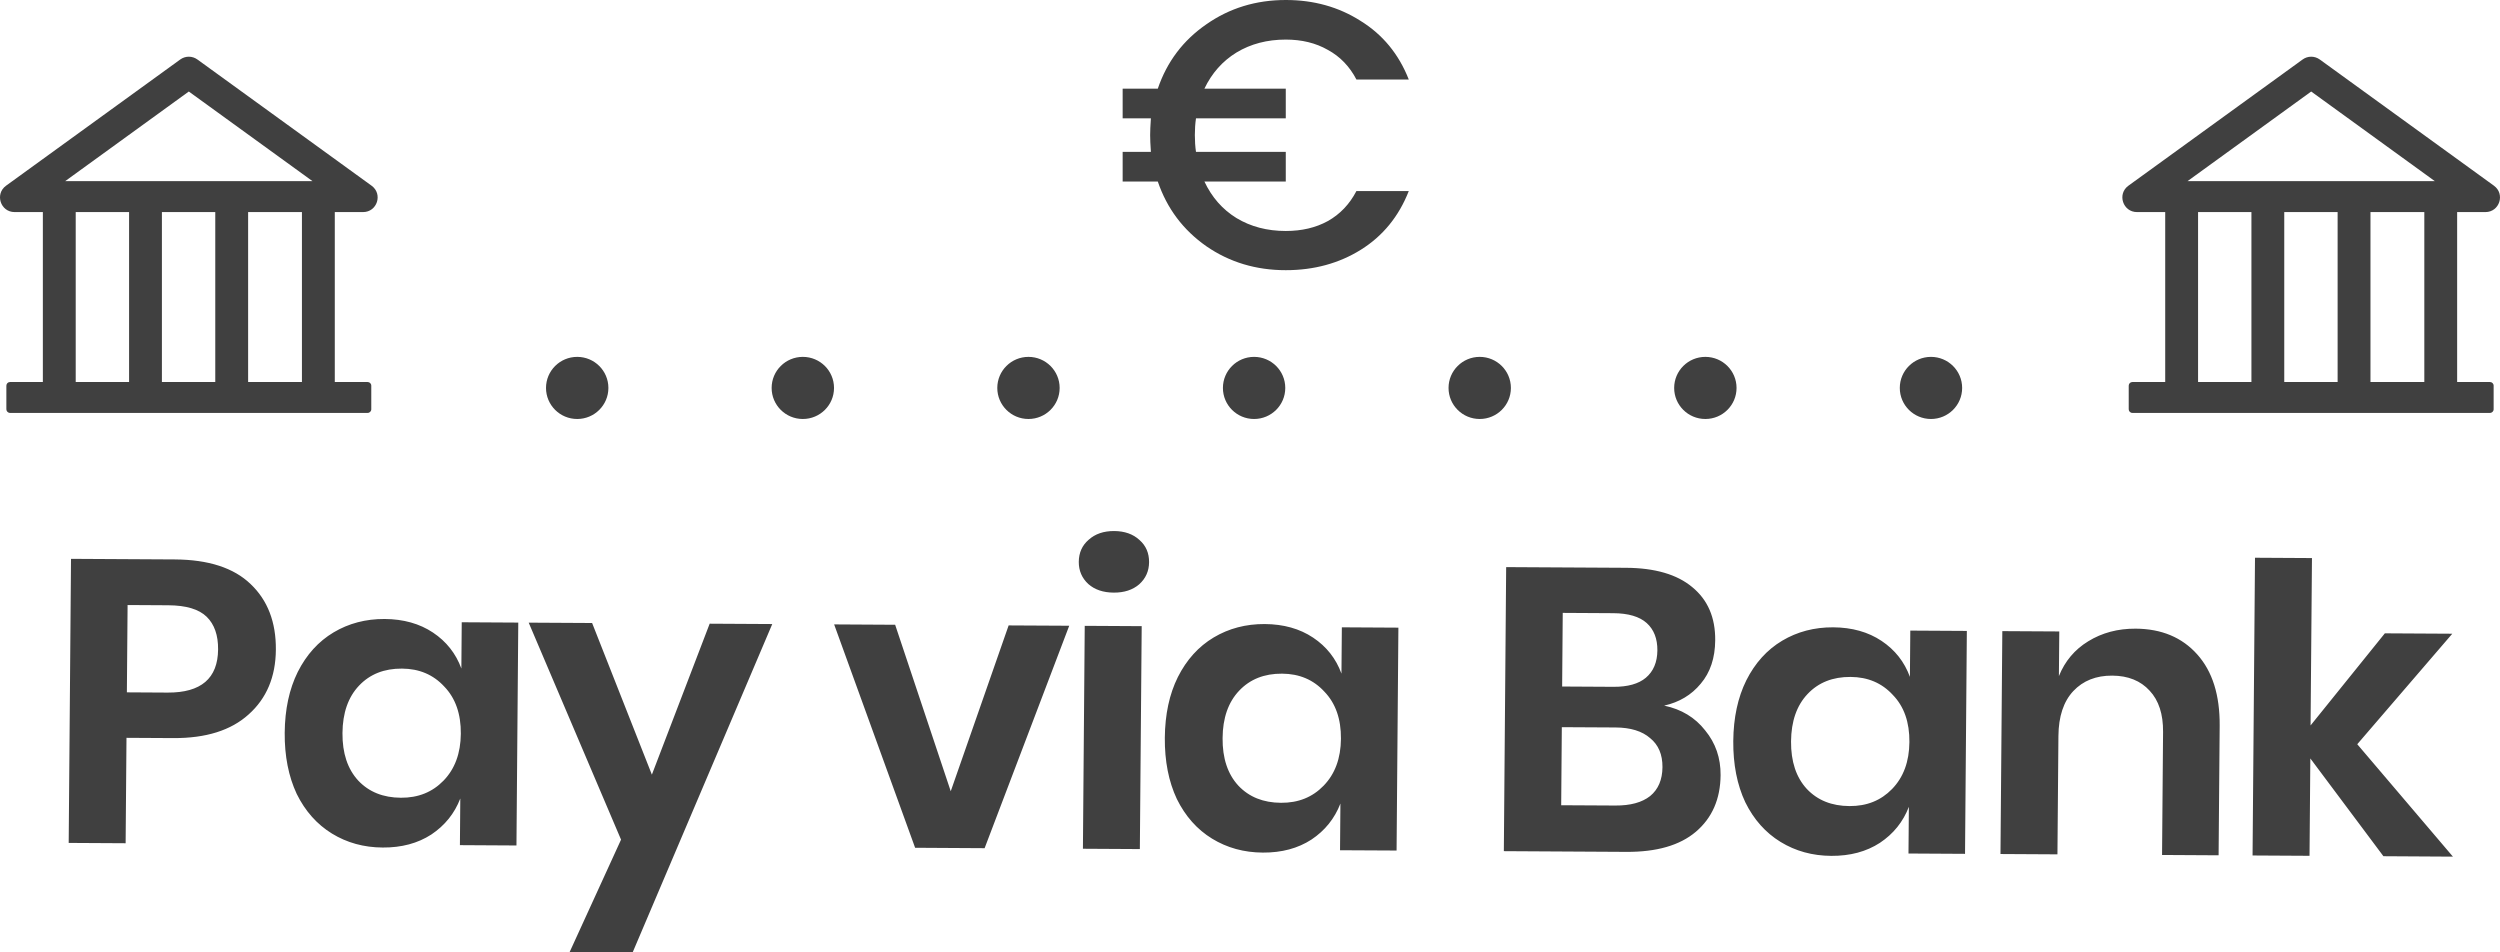
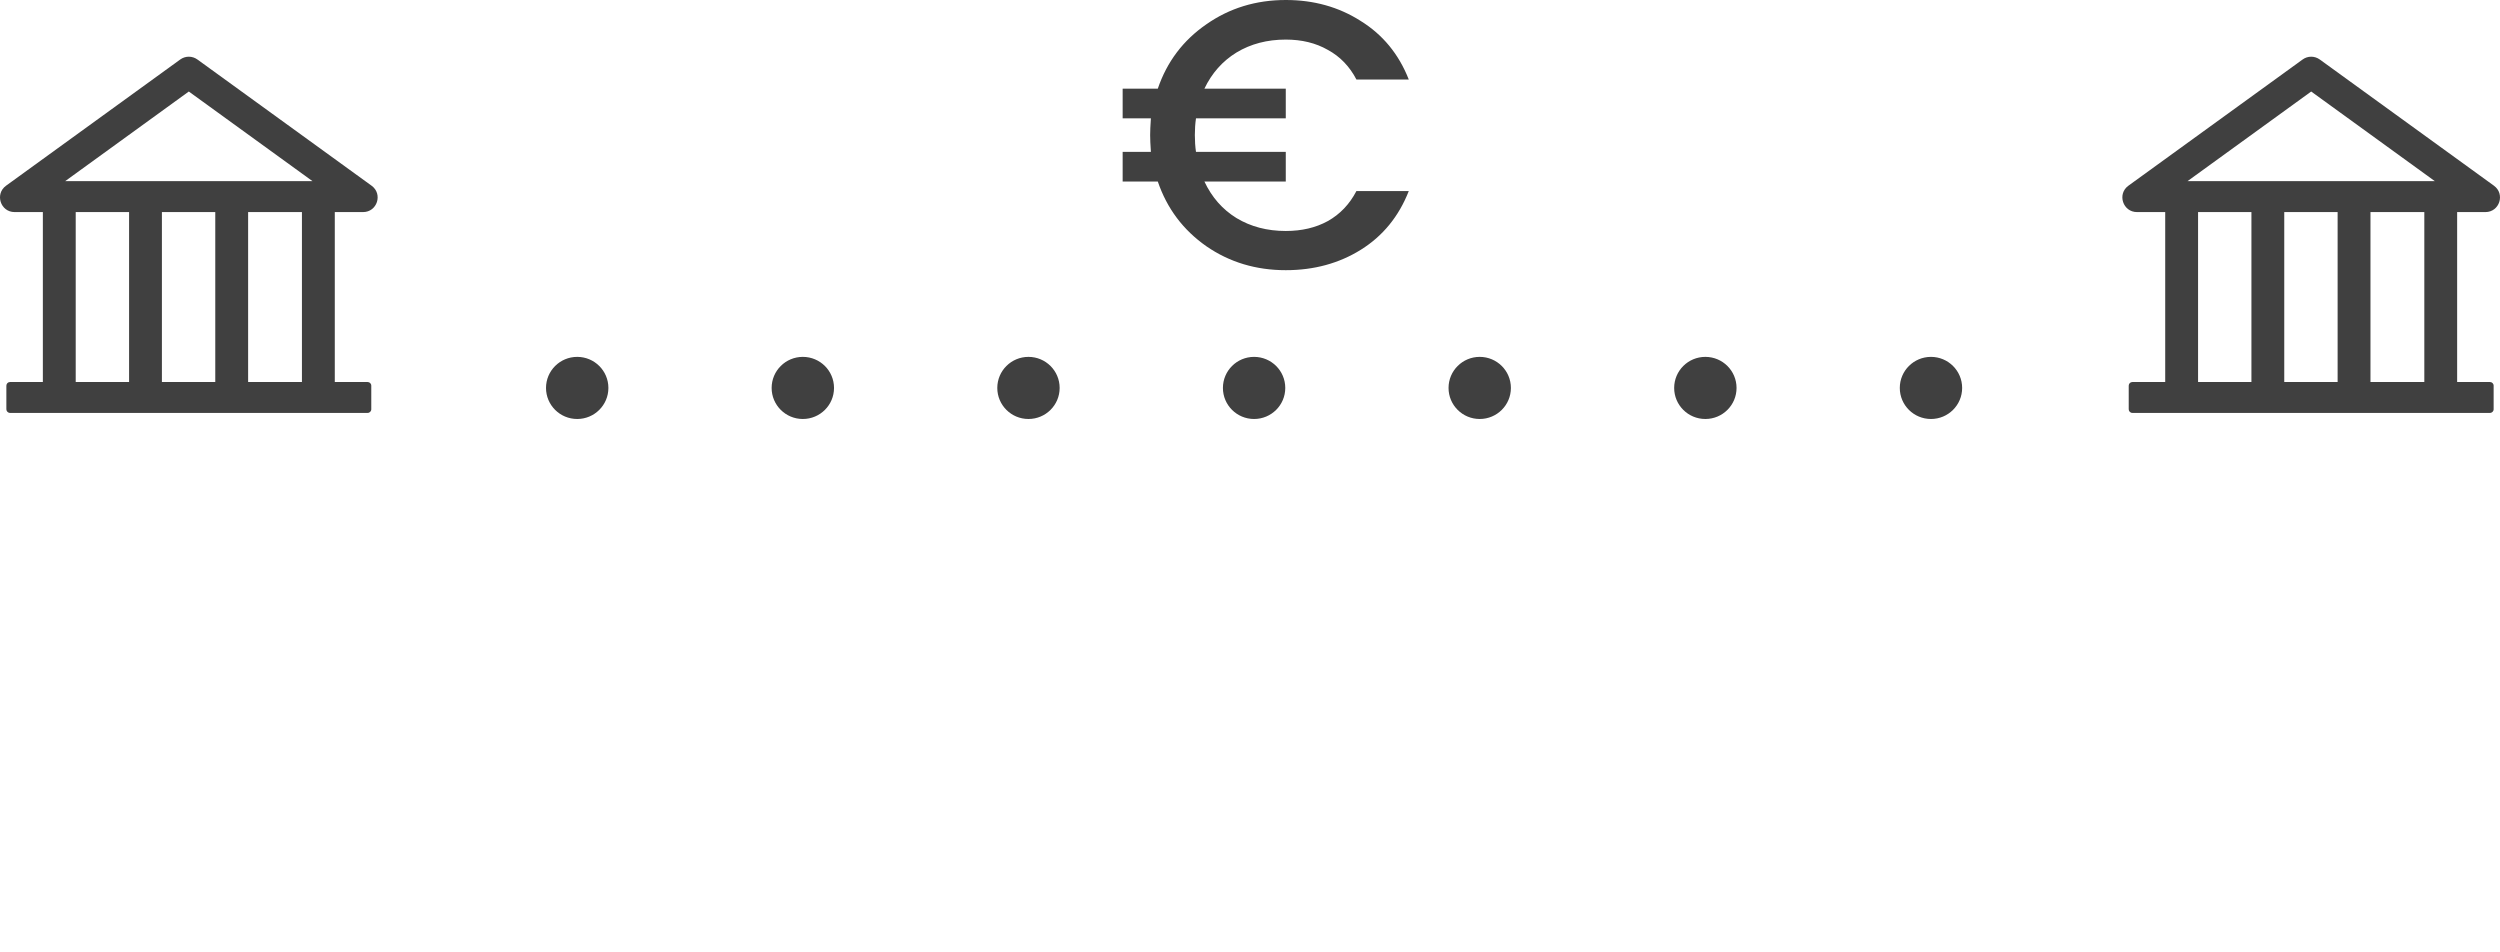
<svg xmlns="http://www.w3.org/2000/svg" width="84" height="32" viewBox="0 0 84 32" fill="none">
  <g clip-path="url(#clip0_5972_3439)">
    <path d="M43.202 7.761C43.741 7.761 44.211 7.65 44.613 7.429C45.024 7.199 45.345 6.862 45.576 6.419H47.335C47.001 7.271 46.466 7.927 45.73 8.388C44.994 8.848 44.151 9.078 43.202 9.078C42.2 9.078 41.31 8.81 40.532 8.273C39.753 7.727 39.21 7.003 38.902 6.099H37.721V5.102H38.67C38.653 4.863 38.645 4.675 38.645 4.539C38.645 4.403 38.653 4.215 38.67 3.977H37.721V2.979H38.902C39.21 2.076 39.753 1.355 40.532 0.818C41.31 0.273 42.2 0 43.202 0C44.143 0 44.981 0.234 45.717 0.703C46.462 1.164 47.001 1.82 47.335 2.672H45.576C45.345 2.229 45.024 1.897 44.613 1.675C44.211 1.445 43.741 1.33 43.202 1.33C42.577 1.33 42.025 1.475 41.546 1.764C41.075 2.054 40.716 2.459 40.468 2.979H43.202V3.977H40.185C40.159 4.155 40.147 4.343 40.147 4.539C40.147 4.735 40.159 4.923 40.185 5.102H43.202V6.099H40.468C40.716 6.627 41.075 7.037 41.546 7.327C42.025 7.616 42.577 7.761 43.202 7.761Z" fill="#404040" />
    <path d="M12.199 7.126C12.673 7.126 12.87 6.52 12.486 6.24L6.633 1.999C6.549 1.938 6.448 1.905 6.344 1.905C6.241 1.905 6.14 1.938 6.056 1.999L0.203 6.24C-0.181 6.518 0.016 7.126 0.491 7.126H1.44V12.836H0.337C0.269 12.836 0.214 12.89 0.214 12.958V13.752C0.214 13.819 0.269 13.874 0.337 13.874H12.352C12.42 13.874 12.475 13.819 12.475 13.752V12.958C12.475 12.89 12.42 12.836 12.352 12.836H11.249V7.126H12.199ZM6.344 3.075L10.499 6.086H2.19L6.344 3.075ZM2.544 7.126H4.337V12.836H2.544V7.126ZM5.44 7.126H7.233V12.836H5.44V7.126ZM10.145 12.836H8.337V7.126H10.145V12.836Z" fill="#404040" />
    <path d="M83.51 7.126C83.984 7.126 84.181 6.52 83.797 6.24L77.944 1.999C77.86 1.938 77.759 1.905 77.656 1.905C77.552 1.905 77.451 1.938 77.368 1.999L71.514 6.24C71.13 6.518 71.328 7.126 71.803 7.126H72.751V12.836H71.648C71.58 12.836 71.525 12.89 71.525 12.958V13.752C71.525 13.819 71.58 13.874 71.648 13.874H83.664C83.731 13.874 83.786 13.819 83.786 13.752V12.958C83.786 12.89 83.731 12.836 83.664 12.836H82.56V7.126H83.51ZM77.656 3.075L81.81 6.086H73.501L77.656 3.075ZM73.855 7.126H75.648V12.836H73.855V7.126ZM76.751 7.126H78.544V12.836H76.751V7.126ZM81.457 12.836H79.648V7.126H81.457V12.836Z" fill="#404040" />
    <path d="M19.394 14.078C19.973 14.078 20.442 13.611 20.442 13.035C20.442 12.458 19.973 11.991 19.394 11.991C18.815 11.991 18.346 12.458 18.346 13.035C18.346 13.611 18.815 14.078 19.394 14.078Z" fill="#404040" />
    <path d="M26.975 14.078C27.554 14.078 28.023 13.611 28.023 13.035C28.023 12.458 27.554 11.991 26.975 11.991C26.396 11.991 25.927 12.458 25.927 13.035C25.927 13.611 26.396 14.078 26.975 14.078Z" fill="#404040" />
    <path d="M34.556 14.078C35.135 14.078 35.604 13.611 35.604 13.035C35.604 12.458 35.135 11.991 34.556 11.991C33.978 11.991 33.509 12.458 33.509 13.035C33.509 13.611 33.978 14.078 34.556 14.078Z" fill="#404040" />
    <path d="M42.137 14.078C42.716 14.078 43.185 13.611 43.185 13.035C43.185 12.458 42.716 11.991 42.137 11.991C41.559 11.991 41.09 12.458 41.09 13.035C41.09 13.611 41.559 14.078 42.137 14.078Z" fill="#404040" />
    <path d="M49.718 14.078C50.297 14.078 50.766 13.611 50.766 13.035C50.766 12.458 50.297 11.991 49.718 11.991C49.14 11.991 48.671 12.458 48.671 13.035C48.671 13.611 49.14 14.078 49.718 14.078Z" fill="#404040" />
    <path d="M57.3 14.078C57.879 14.078 58.348 13.611 58.348 13.035C58.348 12.458 57.879 11.991 57.3 11.991C56.721 11.991 56.252 12.458 56.252 13.035C56.252 13.611 56.721 14.078 57.3 14.078Z" fill="#404040" />
    <path d="M64.881 14.078C65.459 14.078 65.928 13.611 65.928 13.035C65.928 12.458 65.459 11.991 64.881 11.991C64.302 11.991 63.833 12.458 63.833 13.035C63.833 13.611 64.302 14.078 64.881 14.078Z" fill="#404040" />
-     <path d="M4.25 24.791L4.221 28.333L2.308 28.322L2.386 18.777L5.874 18.797C7.005 18.804 7.853 19.079 8.419 19.623C8.993 20.167 9.277 20.903 9.269 21.832C9.262 22.742 8.957 23.466 8.356 24.003C7.763 24.541 6.919 24.806 5.824 24.8L4.25 24.791ZM5.633 23.271C6.755 23.277 7.32 22.794 7.328 21.821C7.332 21.343 7.204 20.977 6.944 20.723C6.683 20.469 6.255 20.341 5.657 20.337L4.287 20.329L4.263 23.263L5.633 23.271ZM12.923 20.798C13.556 20.802 14.098 20.954 14.548 21.254C14.998 21.554 15.316 21.957 15.502 22.462L15.514 20.908L17.414 20.919L17.353 28.408L15.453 28.397L15.466 26.829C15.272 27.333 14.947 27.736 14.492 28.04C14.037 28.335 13.493 28.481 12.86 28.477C12.227 28.474 11.658 28.317 11.154 28.008C10.65 27.698 10.255 27.254 9.97 26.676C9.695 26.088 9.56 25.403 9.566 24.619C9.573 23.834 9.719 23.155 10.004 22.579C10.298 21.995 10.7 21.552 11.209 21.248C11.718 20.945 12.29 20.795 12.923 20.798ZM13.506 22.465C12.909 22.461 12.428 22.652 12.063 23.038C11.698 23.423 11.513 23.954 11.507 24.63C11.502 25.306 11.678 25.838 12.037 26.228C12.396 26.609 12.874 26.801 13.471 26.804C14.05 26.808 14.527 26.616 14.901 26.231C15.284 25.837 15.478 25.311 15.484 24.653C15.489 23.986 15.303 23.457 14.927 23.068C14.559 22.669 14.086 22.468 13.506 22.465ZM19.895 20.933L21.903 26.028L23.845 20.956L25.948 20.968L21.257 32L19.14 31.988L20.867 28.212L17.764 20.921L19.895 20.933ZM31.945 26.586L33.89 21.014L35.926 21.025L33.083 28.499L30.748 28.485L28.027 20.98L30.077 20.992L31.945 26.586ZM36.247 18.877C36.25 18.571 36.36 18.324 36.579 18.136C36.798 17.939 37.084 17.841 37.437 17.843C37.789 17.845 38.074 17.946 38.289 18.146C38.505 18.336 38.611 18.585 38.609 18.891C38.606 19.189 38.496 19.436 38.277 19.633C38.058 19.821 37.773 19.914 37.42 19.912C37.067 19.91 36.782 19.813 36.567 19.623C36.352 19.423 36.245 19.175 36.247 18.877ZM38.361 21.039L38.299 28.529L36.386 28.518L36.447 21.028L38.361 21.039ZM42.495 20.968C43.128 20.972 43.67 21.124 44.12 21.424C44.57 21.724 44.888 22.127 45.073 22.633L45.086 21.078L46.986 21.089L46.925 28.578L45.025 28.568L45.038 26.999C44.843 27.503 44.519 27.907 44.064 28.21C43.609 28.505 43.065 28.651 42.432 28.647C41.798 28.644 41.23 28.487 40.725 28.178C40.221 27.869 39.827 27.424 39.542 26.846C39.266 26.259 39.132 25.573 39.138 24.789C39.145 24.005 39.29 23.325 39.576 22.75C39.87 22.166 40.272 21.722 40.781 21.418C41.29 21.115 41.861 20.965 42.495 20.968ZM43.078 22.635C42.481 22.631 42 22.822 41.635 23.208C41.27 23.593 41.084 24.124 41.079 24.8C41.073 25.476 41.25 26.009 41.609 26.398C41.968 26.779 42.446 26.971 43.043 26.974C43.622 26.978 44.098 26.787 44.472 26.401C44.856 26.007 45.05 25.481 45.056 24.823C45.061 24.156 44.875 23.628 44.498 23.238C44.131 22.839 43.657 22.638 43.078 22.635ZM55.916 23.709C56.495 23.83 56.954 24.107 57.294 24.542C57.644 24.967 57.816 25.469 57.812 26.045C57.805 26.848 57.528 27.481 56.981 27.947C56.443 28.404 55.664 28.629 54.642 28.623L50.529 28.599L50.607 19.055L54.638 19.078C55.606 19.084 56.347 19.3 56.858 19.726C57.38 20.153 57.638 20.749 57.631 21.515C57.626 22.11 57.464 22.596 57.144 22.973C56.834 23.349 56.424 23.595 55.916 23.709ZM52.488 23.067L54.212 23.077C54.691 23.08 55.054 22.979 55.3 22.773C55.555 22.558 55.684 22.252 55.688 21.855C55.691 21.459 55.571 21.152 55.329 20.934C55.086 20.716 54.711 20.606 54.205 20.603L52.508 20.593L52.488 23.067ZM54.274 27.066C54.781 27.069 55.171 26.963 55.444 26.748C55.717 26.524 55.855 26.201 55.859 25.777C55.862 25.354 55.725 25.028 55.446 24.802C55.177 24.566 54.788 24.446 54.282 24.443L52.477 24.433L52.456 27.056L54.274 27.066ZM61.595 21.078C62.228 21.082 62.77 21.234 63.22 21.534C63.67 21.834 63.988 22.237 64.173 22.743L64.186 21.188L66.086 21.199L66.025 28.689L64.125 28.678L64.138 27.109C63.944 27.613 63.62 28.017 63.164 28.32C62.709 28.615 62.166 28.761 61.532 28.757C60.898 28.754 60.33 28.597 59.826 28.288C59.321 27.978 58.927 27.535 58.642 26.956C58.366 26.369 58.232 25.683 58.238 24.899C58.245 24.115 58.391 23.435 58.676 22.86C58.97 22.276 59.372 21.832 59.881 21.528C60.39 21.225 60.962 21.075 61.595 21.078ZM62.178 22.745C61.581 22.741 61.1 22.932 60.735 23.318C60.37 23.703 60.185 24.234 60.179 24.91C60.174 25.586 60.35 26.119 60.709 26.508C61.068 26.889 61.545 27.081 62.143 27.084C62.722 27.088 63.199 26.897 63.573 26.511C63.956 26.117 64.15 25.591 64.156 24.933C64.162 24.266 63.976 23.737 63.598 23.348C63.231 22.949 62.758 22.748 62.178 22.745ZM71.758 21.123C72.626 21.128 73.316 21.416 73.826 21.987C74.338 22.558 74.589 23.357 74.581 24.384L74.545 28.738L72.645 28.727L72.679 24.59C72.684 23.995 72.534 23.534 72.229 23.208C71.924 22.873 71.505 22.704 70.971 22.701C70.428 22.698 69.992 22.871 69.663 23.22C69.335 23.57 69.168 24.074 69.163 24.732L69.13 28.706L67.216 28.695L67.278 21.206L69.192 21.217L69.179 22.717C69.382 22.214 69.711 21.824 70.165 21.547C70.629 21.261 71.16 21.12 71.758 21.123ZM80.083 28.769L77.627 25.483L77.6 28.755L75.686 28.744L75.768 18.74L77.682 18.751L77.635 24.375L80.131 21.28L82.397 21.293L79.204 25.006L82.418 28.783L80.083 28.769Z" fill="#404040" />
  </g>
  <defs>
    <clipPath id="clip0_5972_3439">
      <rect width="84" height="32" fill="white" />
    </clipPath>
  </defs>
</svg>